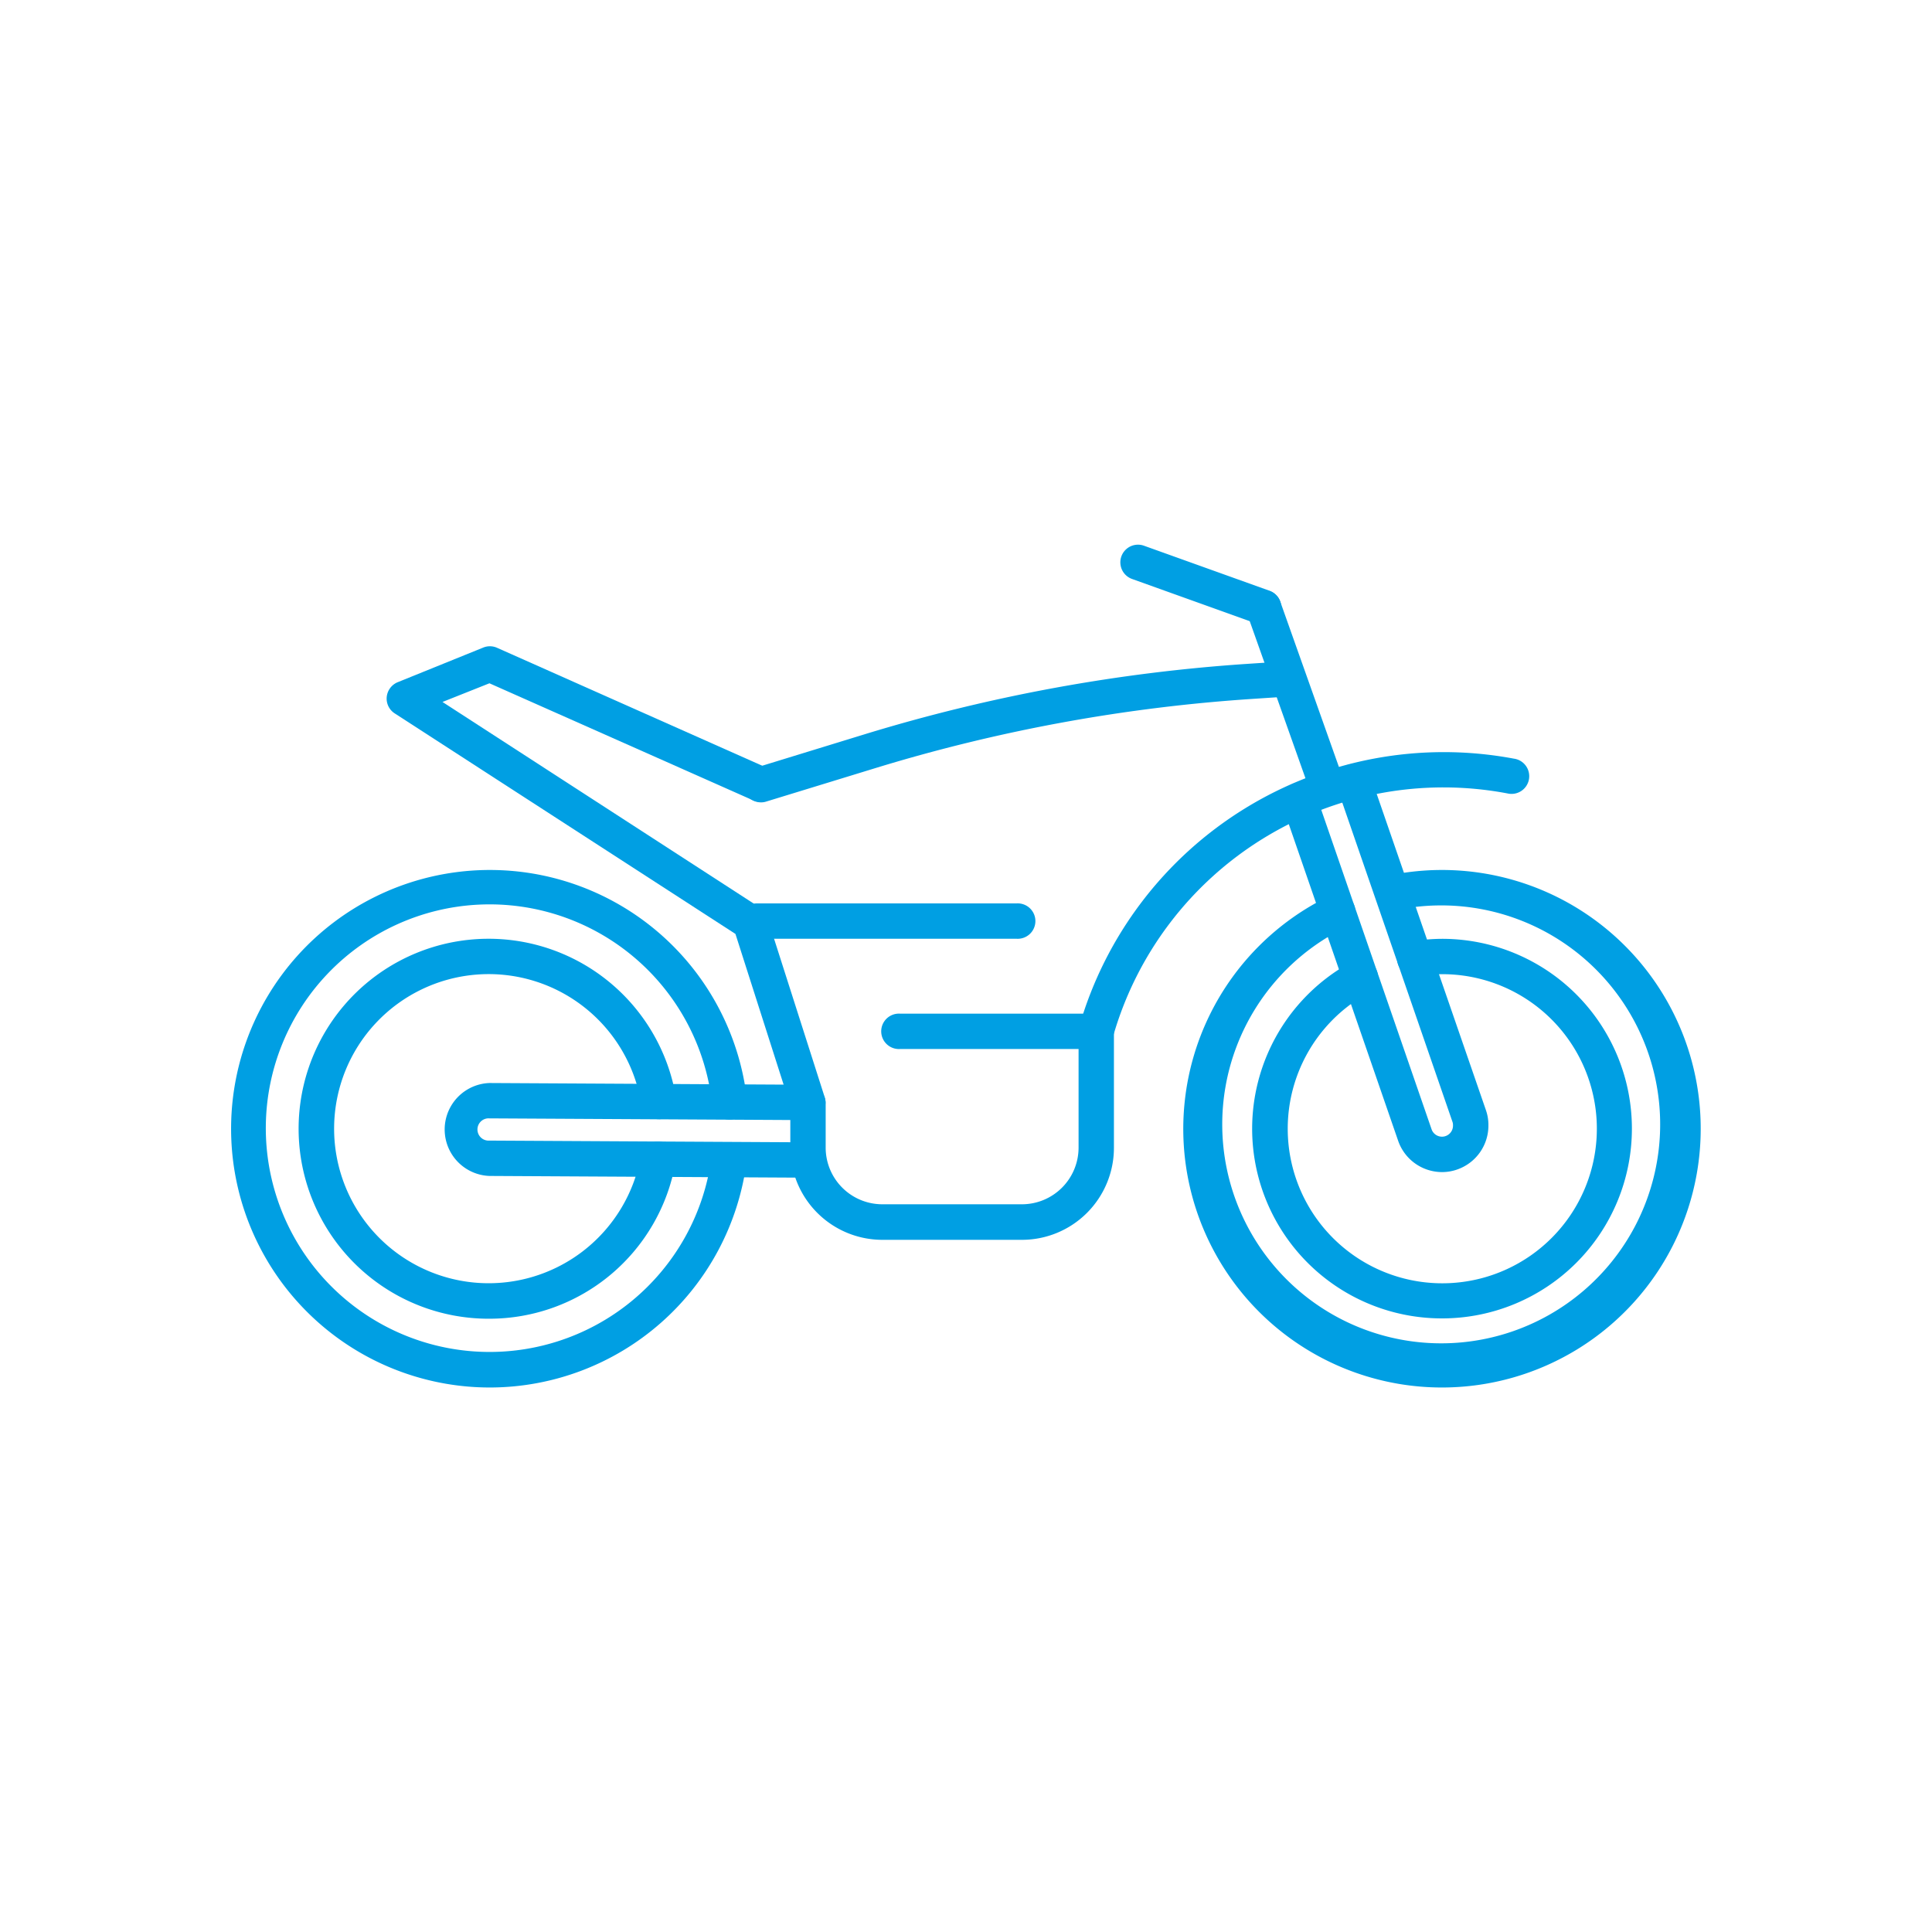
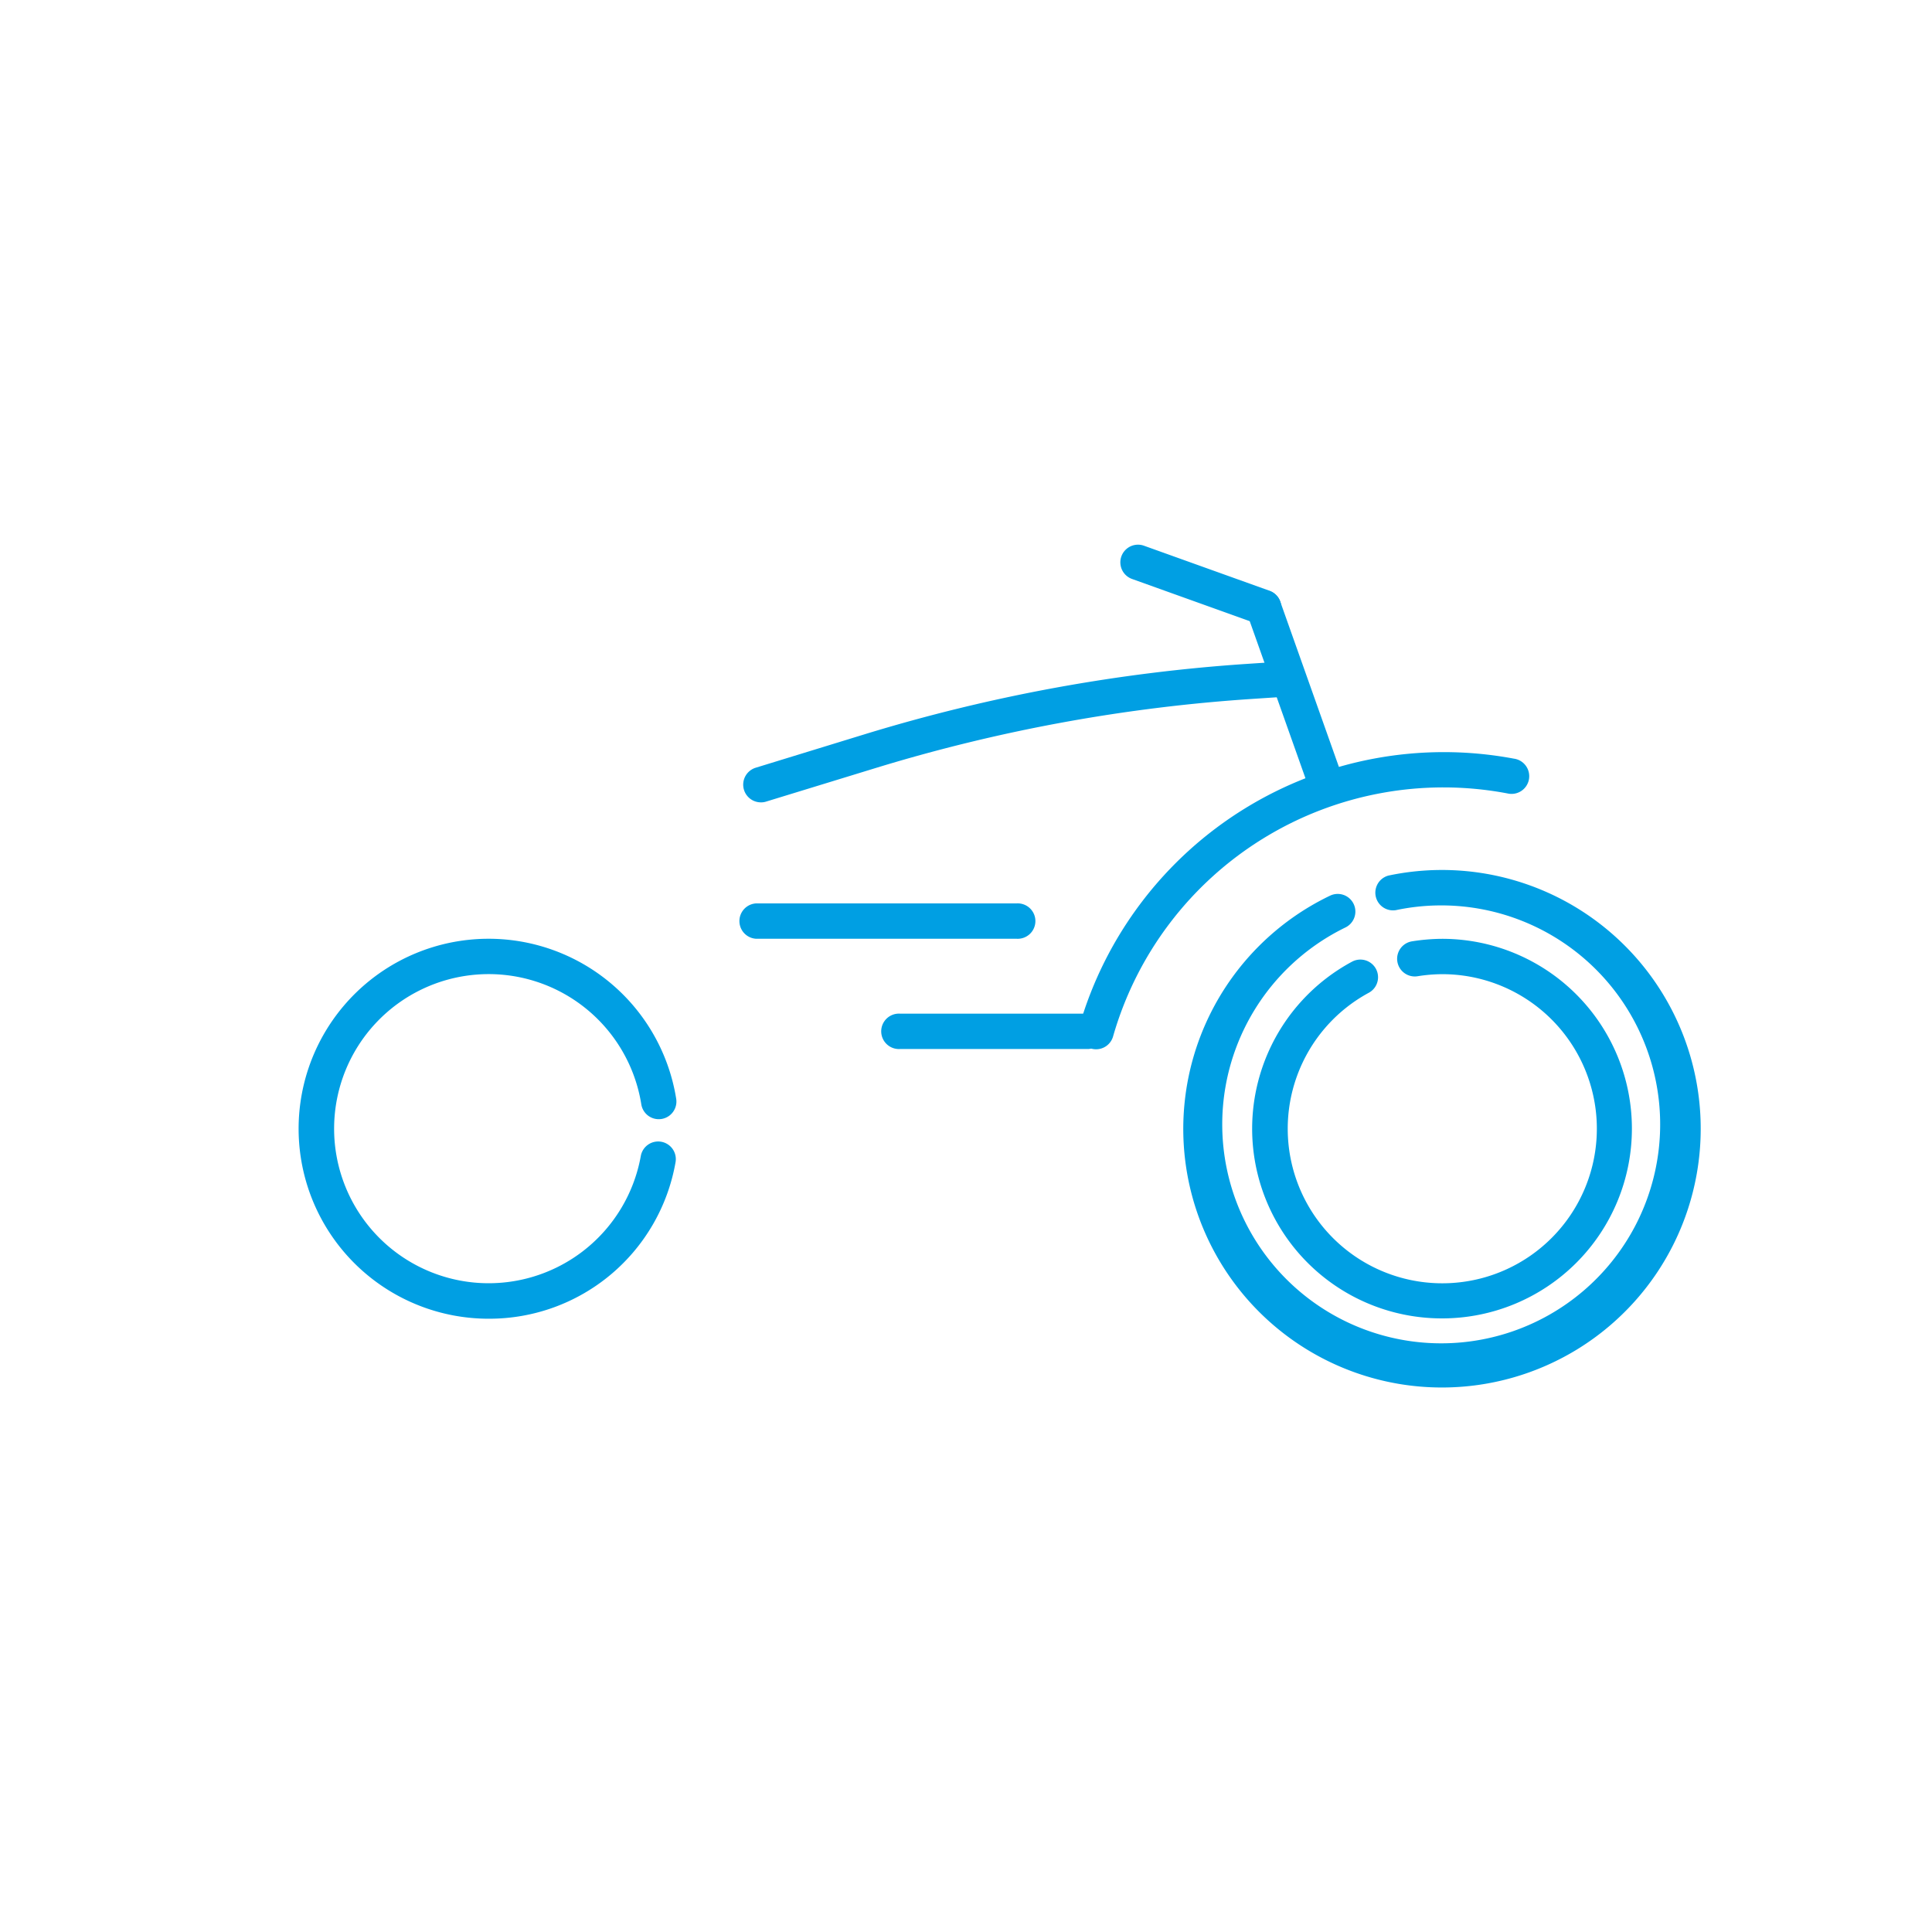
<svg xmlns="http://www.w3.org/2000/svg" id="Layer_1" data-name="Layer 1" viewBox="0 0 300 300">
  <defs>
    <style>.cls-1{fill:#009fe3}</style>
  </defs>
  <path class="cls-1" d="M205.77 124a2.75 2.75 0 01-2.59-1.83l-9.54-26.89a2.74 2.74 0 115.17-1.83l9.54 26.89a2.74 2.74 0 01-2.58 3.66z" />
  <path class="cls-1" d="M118.12 124.59a2.75 2.75 0 01-.8-5.37l17-5.22a262.33 262.33 0 0159.73-10.94l5.12-.34a2.74 2.74 0 11.36 5.47l-5.12.34A257.5 257.5 0 00136 119.25l-17 5.21a2.53 2.53 0 01-.88.13z" />
-   <path class="cls-1" d="M125.44 173.93a2.75 2.75 0 01-2.61-1.91l-8.63-27-52.9-34.24a2.73 2.73 0 01-1.25-2.56 2.77 2.77 0 011.71-2.29L75 100.57a2.74 2.74 0 012.14 0l42 18.68.17.08a2.75 2.75 0 011.55 2.47 2.81 2.81 0 01-4 2.44L76 106.1l-7.29 2.9L118 140.93a2.7 2.7 0 011.12 1.47l8.93 27.95a2.75 2.75 0 01-1.78 3.45 2.72 2.72 0 01-.83.13z" />
-   <path class="cls-1" d="M125.44 182.87L76 182.6a7.22 7.22 0 010-14.43l49.49.27a2.75 2.75 0 010 5.49L76 173.66a1.73 1.73 0 100 3.45l49.4.27a2.75 2.75 0 010 5.49zm98.48-.87a7.22 7.22 0 01-6.82-4.87l-18-52.12a2.75 2.75 0 015.19-1.79l18 52.12a1.71 1.71 0 003.33-.58 1.57 1.57 0 00-.06-.5l-18-52.15a2.75 2.75 0 015.19-1.79l18 52.11a7 7 0 01.37 2.33 7.21 7.21 0 01-4.85 6.84 7 7 0 01-2.35.4z" />
  <path class="cls-1" d="M223.94 215.45a40.16 40.16 0 01-17.41-76.37 2.74 2.74 0 012.38 4.94 34 34 0 107.83-2.69 2.75 2.75 0 01-1.15-5.37 40.18 40.18 0 118.35 79.49z" />
  <path class="cls-1" d="M223.94 204.72a29.45 29.45 0 01-14-55.39 2.74 2.74 0 112.6 4.83 24 24 0 1011.39-2.89 24.58 24.58 0 00-3.81.32 2.74 2.74 0 01-.86-5.42 30.64 30.64 0 014.67-.39 29.47 29.47 0 010 58.94zM76 204.77a29.5 29.5 0 1129-34.15 2.74 2.74 0 11-5.42.85 24 24 0 10-.08 8.05 2.74 2.74 0 115.4.94A29.35 29.35 0 0176 204.77zm94.21-41.84a2.73 2.73 0 01-2.64-3.49 58.92 58.92 0 0167.49-41.64 2.75 2.75 0 11-1 5.4 53.36 53.36 0 00-61.22 37.73 2.74 2.74 0 01-2.63 2z" />
-   <path class="cls-1" d="M76.06 215.45A40.18 40.18 0 11116 170.84a2.76 2.76 0 01-2.43 3 2.8 2.8 0 01-3-2.43 34.75 34.75 0 10-.09 8.29 2.75 2.75 0 015.45.7 40.24 40.24 0 01-39.87 35.05zm82.61-22.93H137a14.3 14.3 0 01-14.28-14.28v-7.06a2.75 2.75 0 015.49 0v7.06A8.8 8.8 0 00137 187h21.69a8.8 8.8 0 008.79-8.79v-18.02a2.75 2.75 0 115.49 0v18.05a14.29 14.29 0 01-14.3 14.28z" />
  <path class="cls-1" d="M169 162.89h-29.25a2.75 2.75 0 110-5.49H169a2.75 2.75 0 010 5.49zm-11.14-17.12H117.4a2.75 2.75 0 010-5.49h40.46a2.75 2.75 0 110 5.49zm38.37-48.7a2.73 2.73 0 01-.93-.17l-19.52-7a2.74 2.74 0 111.86-5.16l19.52 7a2.75 2.75 0 01-.93 5.33z" />
</svg>